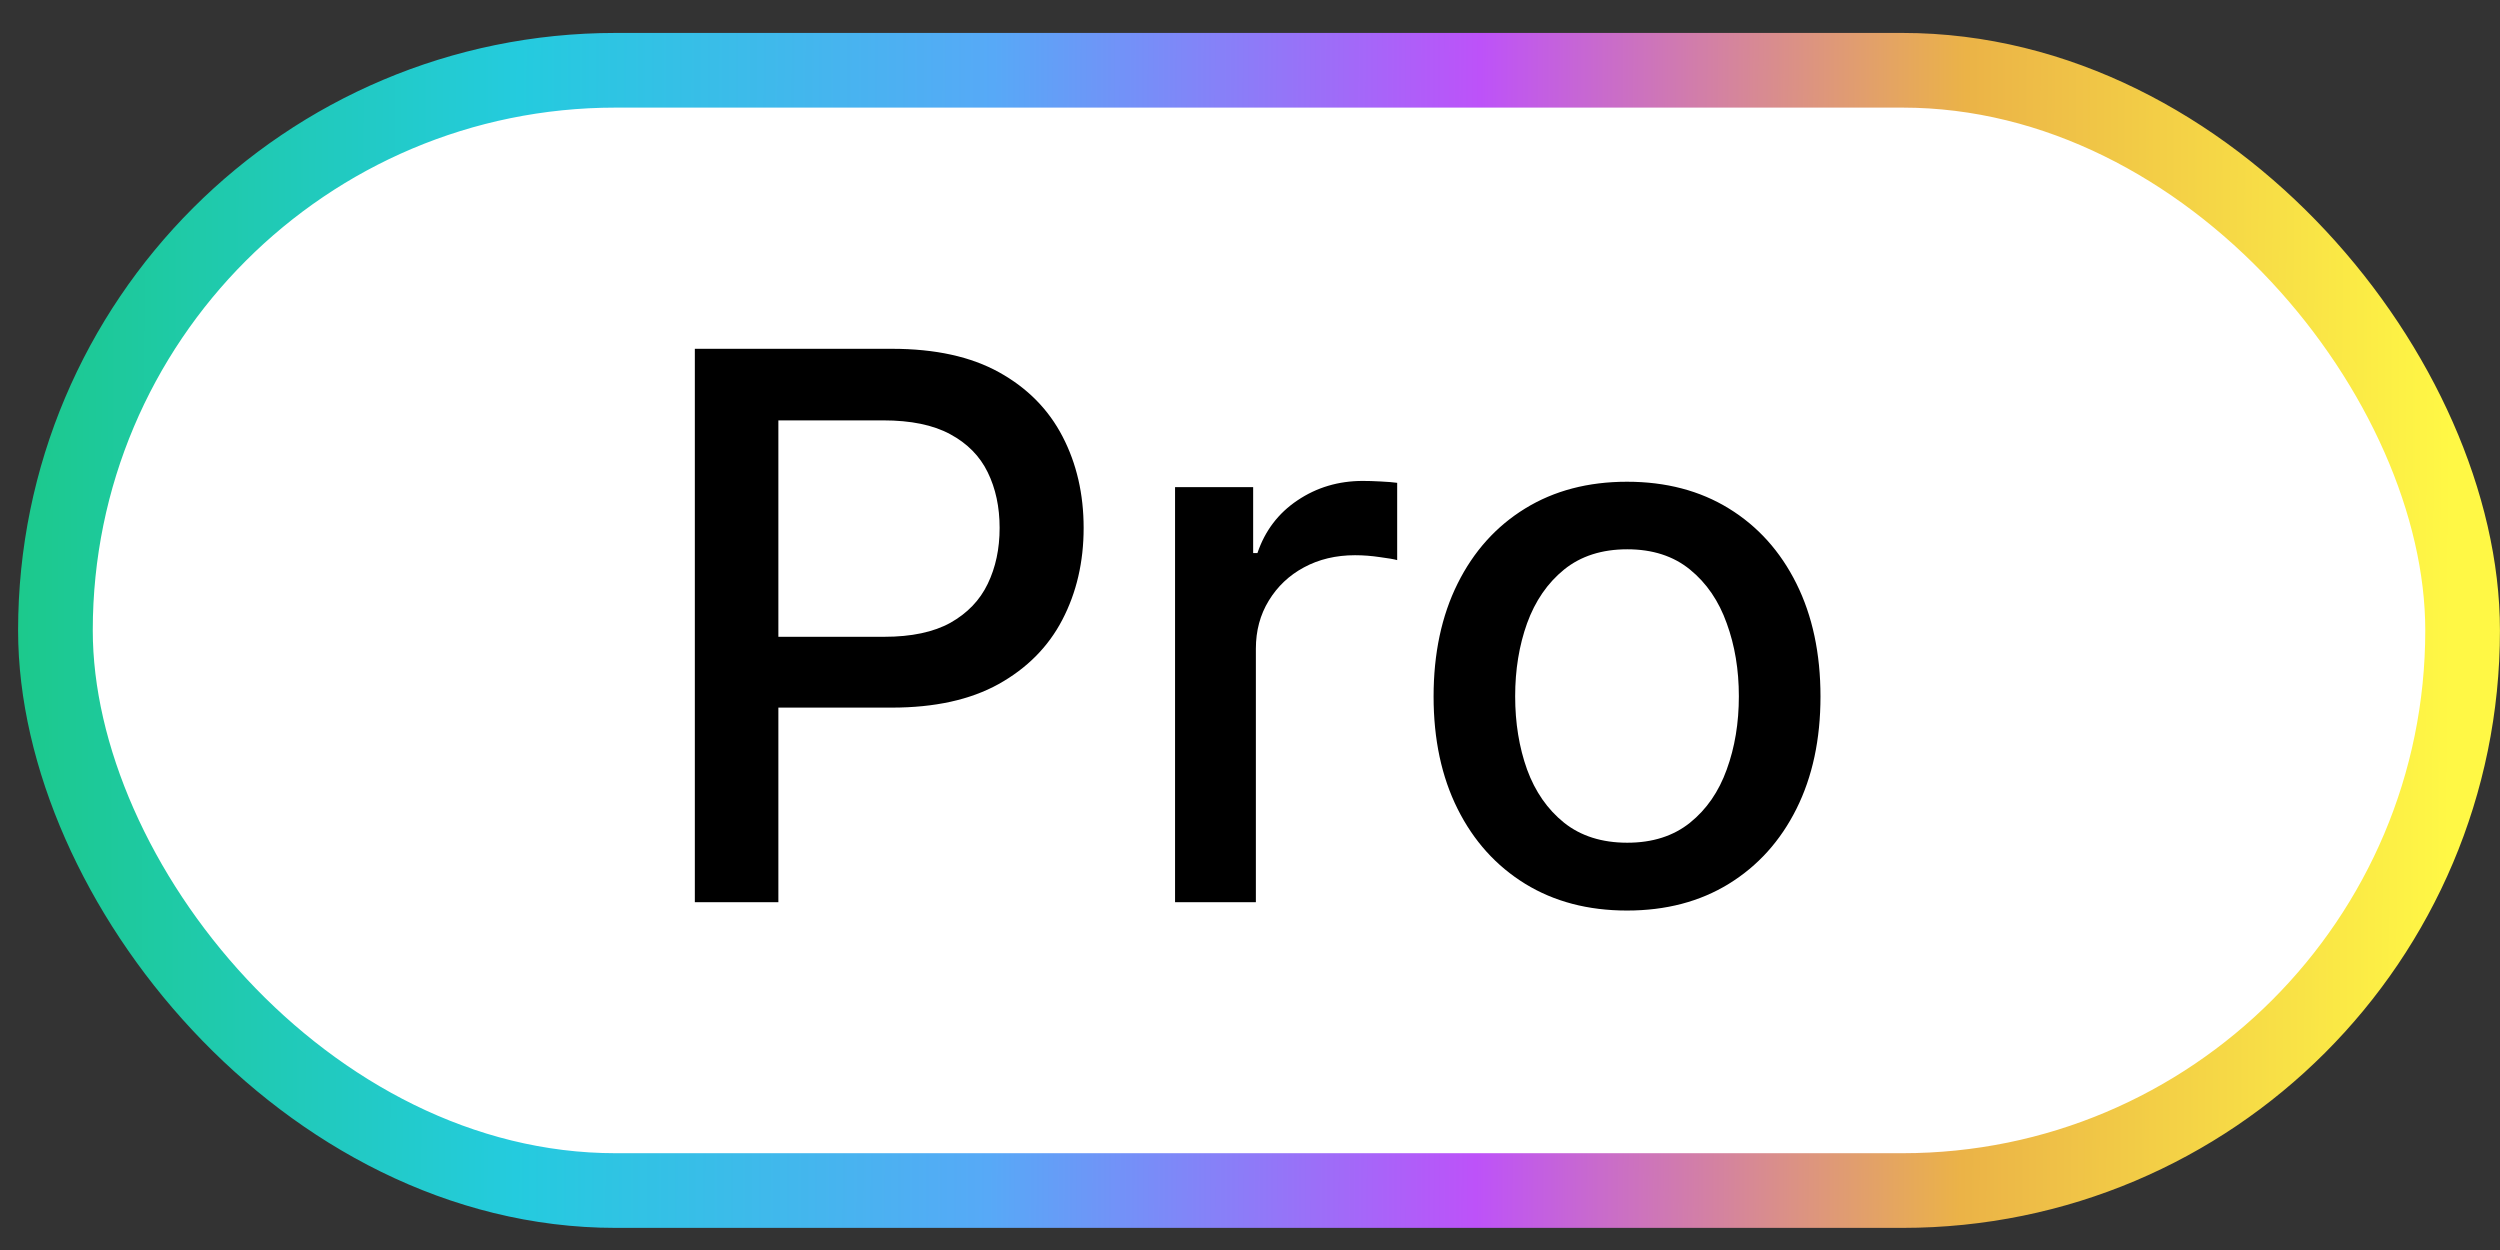
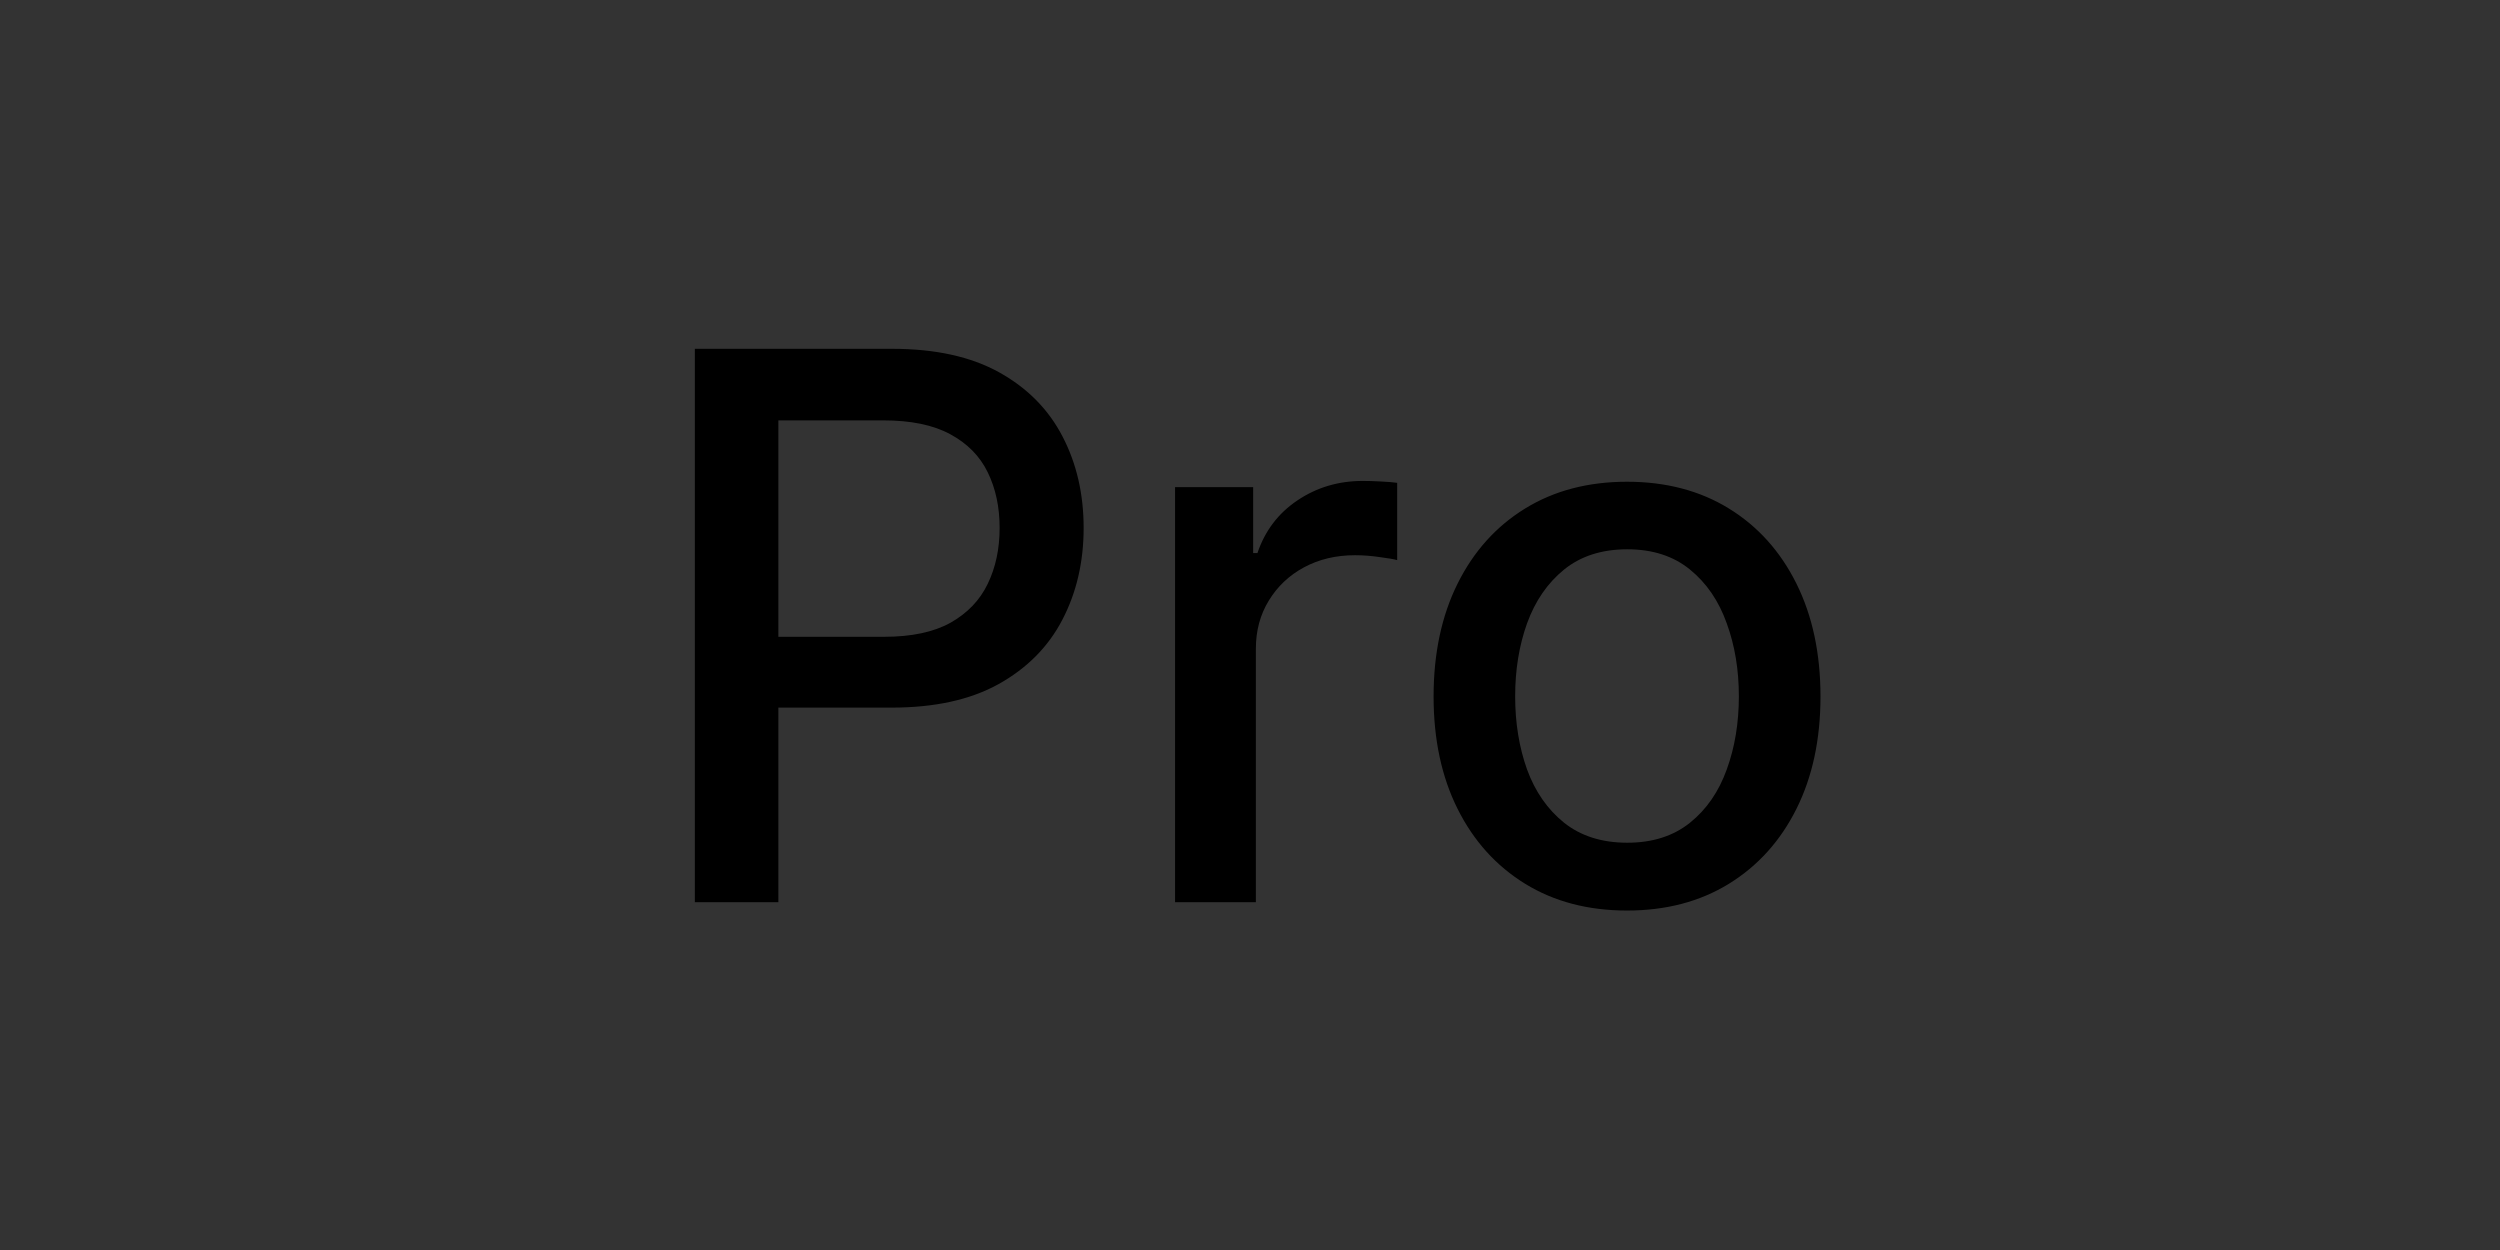
<svg xmlns="http://www.w3.org/2000/svg" width="46" height="23" viewBox="0 0 46 23" fill="none">
  <rect x="0" y="0" width="46" height="23" fill="#333333" stroke="none" />
-   <rect x="1.02" y="1.293" width="44.292" height="20.613" rx="10.307" fill="white" />
-   <rect x="1.02" y="1.293" width="44.292" height="20.613" rx="10.307" stroke="url(#paint0_linear_4676_45424)" stroke-width="1.374" />
  <path d="M12.785 16.6V6.418H16.415C17.207 6.418 17.863 6.562 18.383 6.85C18.904 7.139 19.293 7.533 19.552 8.034C19.81 8.531 19.939 9.091 19.939 9.714C19.939 10.34 19.808 10.904 19.547 11.404C19.288 11.902 18.897 12.296 18.373 12.588C17.853 12.876 17.198 13.02 16.41 13.02H13.914V11.717H16.27C16.771 11.717 17.177 11.631 17.488 11.459C17.8 11.283 18.029 11.045 18.174 10.743C18.32 10.441 18.393 10.098 18.393 9.714C18.393 9.329 18.32 8.988 18.174 8.69C18.029 8.392 17.798 8.158 17.483 7.989C17.172 7.82 16.761 7.735 16.25 7.735H14.322V16.6H12.785ZM21.621 16.6V8.963H23.058V10.176H23.137C23.276 9.765 23.522 9.442 23.873 9.207C24.228 8.968 24.629 8.849 25.076 8.849C25.169 8.849 25.278 8.852 25.404 8.859C25.534 8.865 25.635 8.874 25.708 8.884V10.306C25.648 10.289 25.542 10.271 25.39 10.251C25.237 10.228 25.084 10.216 24.932 10.216C24.581 10.216 24.267 10.291 23.992 10.44C23.721 10.586 23.505 10.79 23.346 11.051C23.187 11.31 23.108 11.605 23.108 11.936V16.6H21.621ZM29.937 16.754C29.221 16.754 28.597 16.59 28.063 16.262C27.529 15.933 27.115 15.474 26.82 14.884C26.525 14.294 26.378 13.605 26.378 12.816C26.378 12.024 26.525 11.331 26.82 10.738C27.115 10.145 27.529 9.684 28.063 9.356C28.597 9.028 29.221 8.864 29.937 8.864C30.653 8.864 31.278 9.028 31.811 9.356C32.345 9.684 32.759 10.145 33.054 10.738C33.349 11.331 33.497 12.024 33.497 12.816C33.497 13.605 33.349 14.294 33.054 14.884C32.759 15.474 32.345 15.933 31.811 16.262C31.278 16.59 30.653 16.754 29.937 16.754ZM29.942 15.506C30.406 15.506 30.791 15.383 31.096 15.138C31.401 14.893 31.626 14.566 31.772 14.159C31.921 13.751 31.995 13.302 31.995 12.811C31.995 12.324 31.921 11.877 31.772 11.469C31.626 11.058 31.401 10.728 31.096 10.48C30.791 10.231 30.406 10.107 29.942 10.107C29.475 10.107 29.087 10.231 28.779 10.48C28.474 10.728 28.247 11.058 28.098 11.469C27.952 11.877 27.879 12.324 27.879 12.811C27.879 13.302 27.952 13.751 28.098 14.159C28.247 14.566 28.474 14.893 28.779 15.138C29.087 15.383 29.475 15.506 29.942 15.506Z" fill="black" />
  <defs>
    <linearGradient id="paint0_linear_4676_45424" x1="0.333" y1="13.046" x2="45.086" y2="13.234" gradientUnits="userSpaceOnUse">
      <stop stop-color="#1CC98C" />
      <stop offset="0.205" stop-color="#24CBDE" />
      <stop offset="0.4" stop-color="#57A9F7" />
      <stop offset="0.6" stop-color="#BD52F9" />
      <stop offset="0.8" stop-color="#EBB347" />
      <stop offset="1" stop-color="#FFF845" />
    </linearGradient>
  </defs>
</svg>